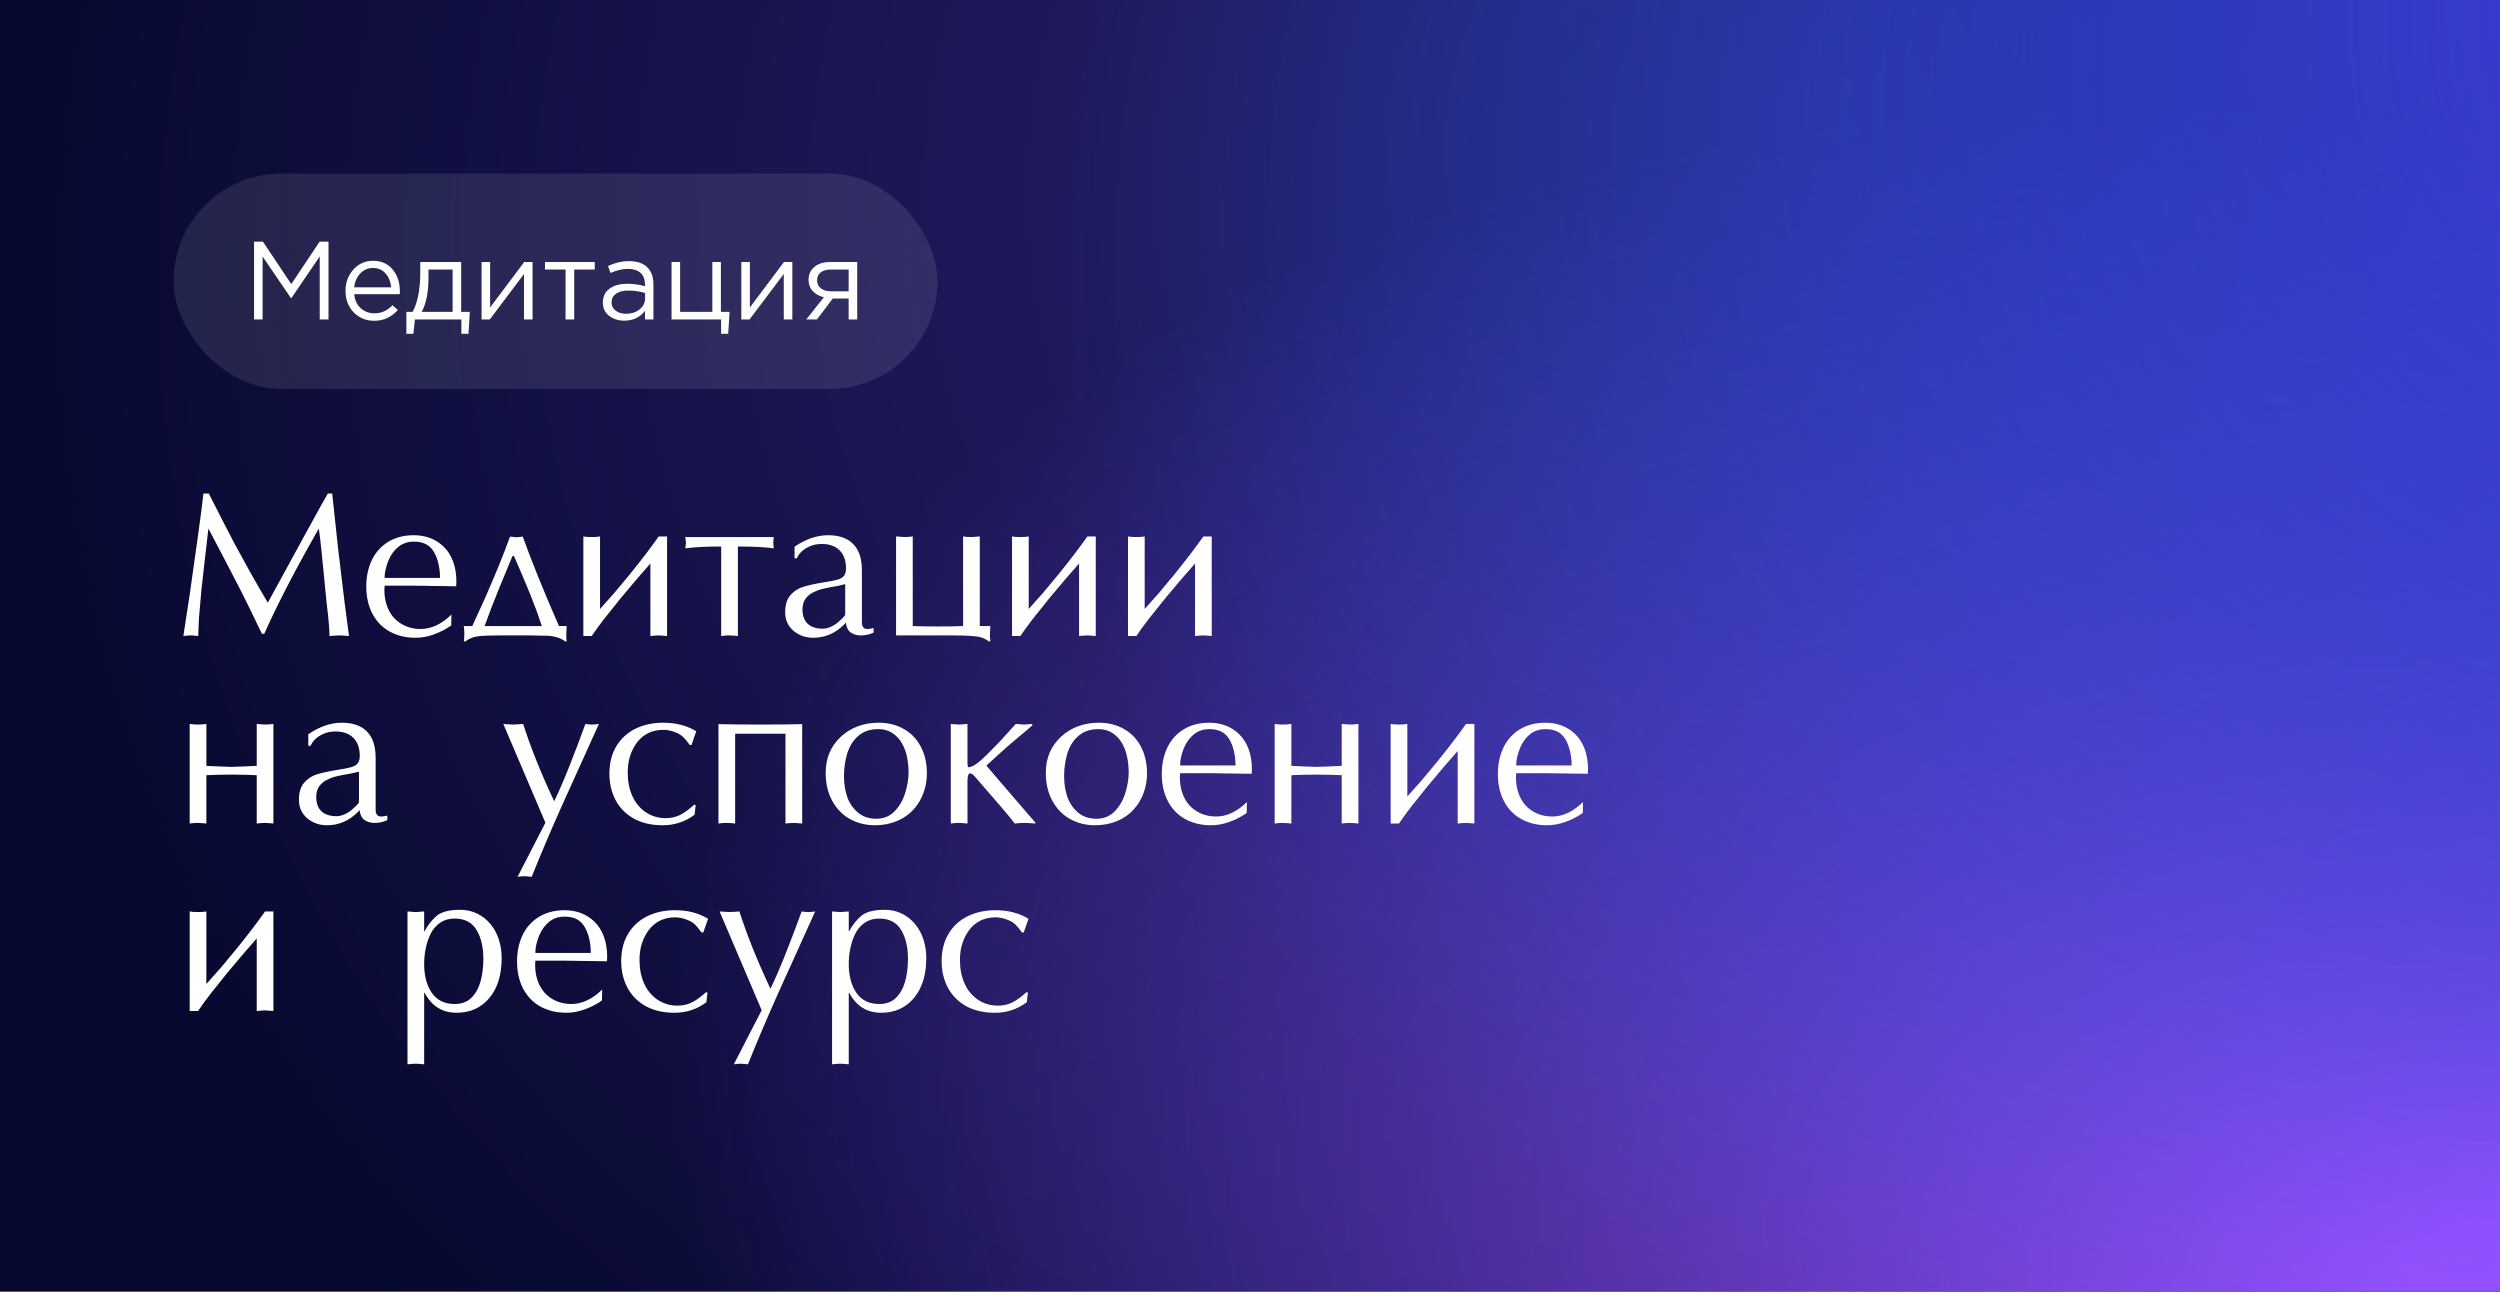
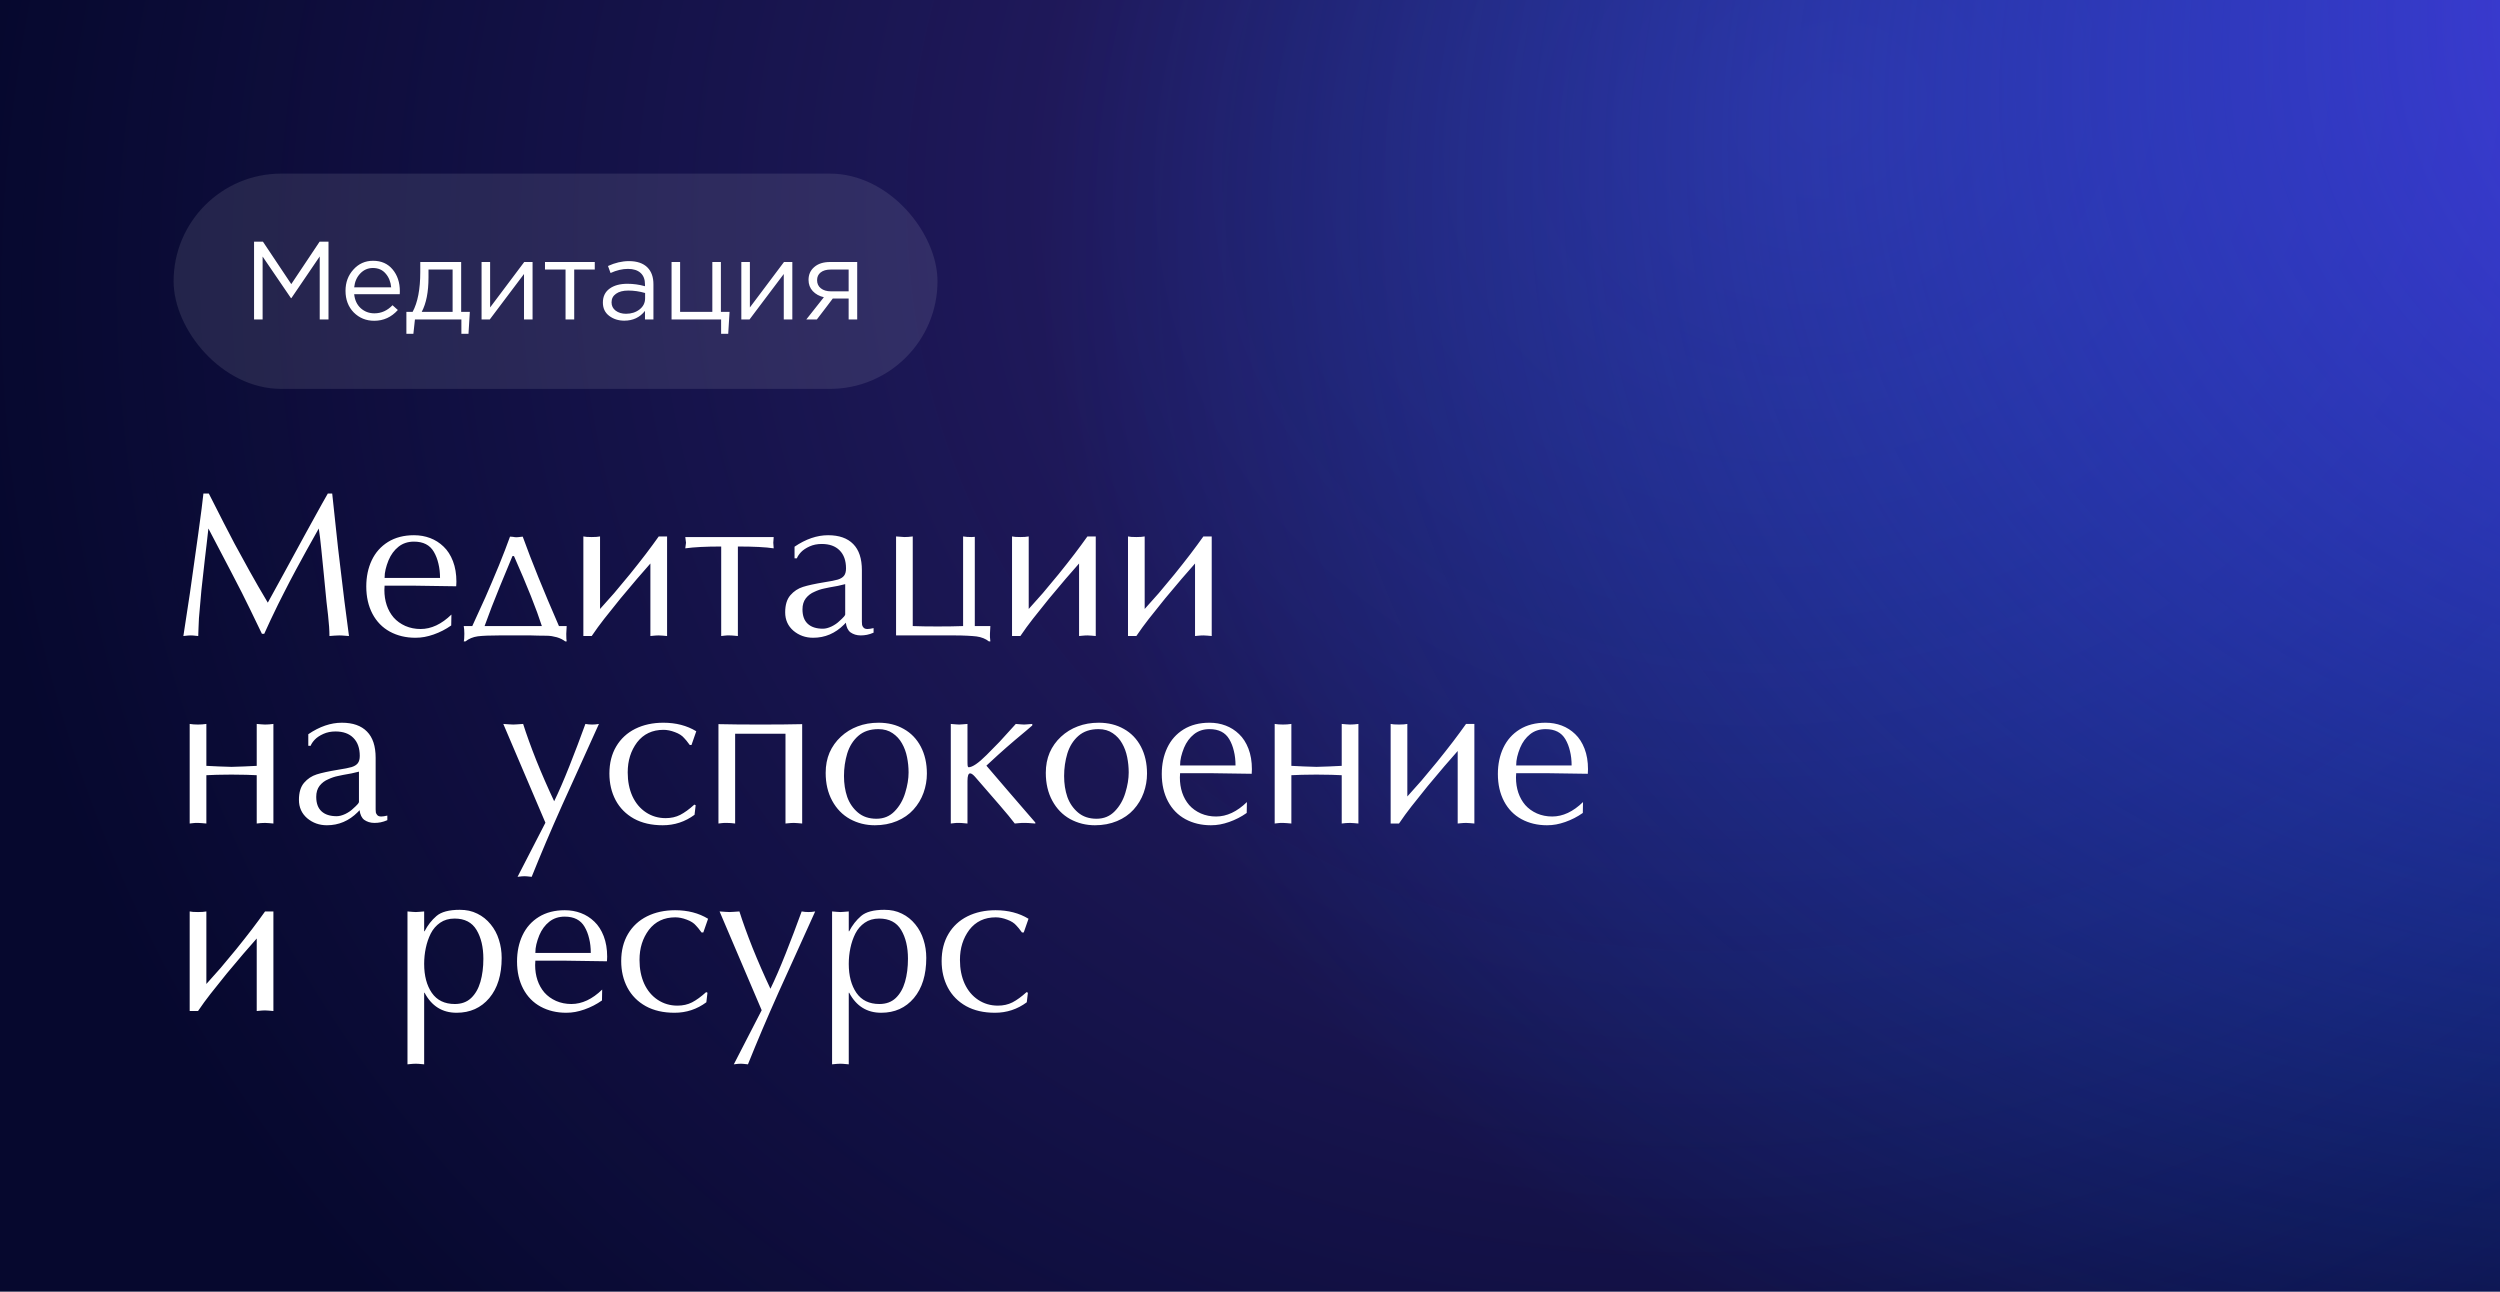
<svg xmlns="http://www.w3.org/2000/svg" width="720" height="372" viewBox="0 0 720 372" fill="none">
  <rect width="720" height="372" fill="#06082E" />
  <rect width="720" height="372" fill="url(#paint0_radial_7069_828)" />
-   <rect width="720" height="372" fill="url(#paint1_radial_7069_828)" />
  <rect width="720" height="372" fill="url(#paint2_radial_7069_828)" />
  <rect x="50" y="50" width="220" height="62" rx="31" fill="white" fill-opacity="0.1" />
  <path d="M73.168 92V69.6H75.728L83.888 81.824L92.048 69.6H94.608V92H92.08V73.856L83.92 85.856H83.792L75.632 73.888V92H73.168ZM107.765 92.384C105.44 92.384 103.477 91.584 101.877 89.984C100.299 88.363 99.509 86.283 99.509 83.744C99.509 81.333 100.267 79.296 101.781 77.632C103.296 75.947 105.184 75.104 107.445 75.104C109.813 75.104 111.691 75.936 113.077 77.6C114.464 79.264 115.157 81.355 115.157 83.872C115.157 84.192 115.147 84.48 115.125 84.736H102.005C102.176 86.421 102.805 87.765 103.893 88.768C105.003 89.749 106.315 90.24 107.829 90.24C109.813 90.24 111.552 89.461 113.045 87.904L114.581 89.28C112.725 91.349 110.453 92.384 107.765 92.384ZM102.005 82.752H112.661C112.512 81.152 111.979 79.829 111.061 78.784C110.165 77.717 108.939 77.184 107.381 77.184C105.973 77.184 104.768 77.707 103.765 78.752C102.763 79.797 102.176 81.131 102.005 82.752ZM117.039 96.128V89.824H118.831C120.303 87.115 121.039 83.285 121.039 78.336V75.456H132.815V89.824H135.311L134.927 96.128H132.879V92H119.503L119.055 96.128H117.039ZM121.455 89.824H130.351V77.632H123.407V79.936C123.407 84.096 122.756 87.392 121.455 89.824ZM138.69 92V75.456H141.154V88.544L150.978 75.456H153.378V92H150.914V78.912L141.058 92H138.69ZM162.877 92V77.632H156.957V75.456H171.293V77.632H165.373V92H162.877ZM179.805 92.352C178.12 92.352 176.669 91.893 175.453 90.976C174.237 90.059 173.629 88.779 173.629 87.136C173.629 85.408 174.269 84.075 175.549 83.136C176.829 82.197 178.546 81.728 180.701 81.728C182.408 81.728 184.093 81.963 185.757 82.432V81.92C185.757 80.469 185.33 79.36 184.477 78.592C183.624 77.824 182.418 77.44 180.861 77.44C179.24 77.44 177.565 77.835 175.837 78.624L175.101 76.608C177.149 75.669 179.154 75.2 181.117 75.2C183.464 75.2 185.245 75.808 186.461 77.024C187.613 78.176 188.189 79.797 188.189 81.888V92H185.757V89.536C184.285 91.413 182.301 92.352 179.805 92.352ZM180.285 90.368C181.821 90.368 183.122 89.952 184.189 89.12C185.256 88.288 185.789 87.221 185.789 85.92V84.384C184.168 83.915 182.557 83.68 180.957 83.68C179.442 83.68 178.258 83.989 177.405 84.608C176.552 85.205 176.125 86.027 176.125 87.072C176.125 88.075 176.52 88.875 177.309 89.472C178.12 90.069 179.112 90.368 180.285 90.368ZM207.68 96.128V92H193.408V75.456H195.872V89.824H205.152V75.456H207.616V89.824H210.112L209.728 96.128H207.68ZM213.502 92V75.456H215.966V88.544L225.79 75.456H228.19V92H225.726V78.912L215.87 92H213.502ZM232.218 92L237.274 85.6C235.972 85.301 234.906 84.715 234.074 83.84C233.263 82.965 232.858 81.888 232.858 80.608C232.858 79.072 233.412 77.835 234.522 76.896C235.631 75.936 237.156 75.456 239.098 75.456H246.874V92H244.41V85.984H239.834C239.642 86.24 238.98 87.115 237.85 88.608C236.719 90.101 235.855 91.232 235.258 92H232.218ZM239.29 83.904H244.41V77.632H239.226C238.01 77.632 237.05 77.909 236.346 78.464C235.663 78.997 235.322 79.744 235.322 80.704C235.322 81.685 235.684 82.464 236.41 83.04C237.156 83.616 238.116 83.904 239.29 83.904Z" fill="white" />
-   <path d="M94.414 142.131H95.674L96.758 152.268C97.148 156.076 97.568 159.777 98.018 163.371L99.189 173.098L100.508 183.176L99.336 183.088C98.984 183.088 98.731 183.068 98.574 183.029L97.695 183L96.377 183.059L94.883 183.176C94.883 181.574 94.746 179.553 94.473 177.111C94.316 175.861 94.17 174.602 94.033 173.332L93.242 165.217L92.539 158.215C92.266 155.461 92.022 153.459 91.807 152.209C90.361 154.787 89.17 156.916 88.232 158.596C87.061 160.705 86.055 162.551 85.215 164.133C84.453 165.559 83.867 166.662 83.457 167.443C83.32 167.717 82.754 168.82 81.758 170.754C81.328 171.574 80.772 172.678 80.088 174.064C78.564 177.17 77.236 179.992 76.103 182.531H75.43L72.148 175.734C71.445 174.289 70.606 172.59 69.629 170.637C68.731 168.859 67.686 166.838 66.494 164.572L60.02 152.209C59.844 153.771 59.678 155.236 59.522 156.604C59.385 157.971 59.209 159.465 58.994 161.086L57.998 170.021L57.295 178.049C57.295 178.674 57.256 179.562 57.178 180.715C57.119 181.867 57.09 182.688 57.09 183.176L56.211 183.088C55.957 183.088 55.772 183.068 55.654 183.029L54.98 183L54.219 183.029L53.633 183.088L52.812 183.176L54.688 170.871L57.09 153.791C57.891 147.99 58.389 144.104 58.584 142.131H60.137L64.502 150.715L67.549 156.574L71.885 164.484C72.92 166.34 73.75 167.805 74.375 168.879C75.156 170.246 76.074 171.809 77.129 173.566L81.758 165.129L87.969 153.732C88.906 152.033 89.795 150.422 90.635 148.898C91.338 147.609 92.051 146.32 92.773 145.031C93.418 143.859 93.965 142.893 94.414 142.131ZM130.01 176.994L129.951 180.129C128.408 181.223 126.719 182.092 124.883 182.736C123.984 183.049 123.115 183.283 122.275 183.439C121.436 183.596 120.557 183.674 119.639 183.674C116.904 183.674 114.453 183.088 112.285 181.916C110.137 180.744 108.467 179.035 107.275 176.789C106.084 174.523 105.488 171.896 105.488 168.908C105.488 166.096 106.016 163.576 107.07 161.35C108.125 159.123 109.688 157.365 111.758 156.076C113.848 154.787 116.338 154.143 119.229 154.143C120.889 154.143 122.441 154.416 123.887 154.963C125.332 155.51 126.621 156.33 127.754 157.424C128.887 158.498 129.785 159.895 130.449 161.613C131.113 163.332 131.445 165.305 131.445 167.531L131.416 168.234L131.387 168.85C130.039 168.85 128.018 168.82 125.322 168.762C122.627 168.703 120.596 168.674 119.229 168.674H110.762L110.703 169.934C110.703 171.496 110.928 172.951 111.377 174.299C111.826 175.627 112.49 176.809 113.369 177.844C114.268 178.859 115.391 179.67 116.738 180.275C118.086 180.861 119.551 181.154 121.133 181.154C124.199 181.154 127.158 179.768 130.01 176.994ZM110.762 166.447H126.729C126.729 164.943 126.572 163.566 126.26 162.316C125.967 161.047 125.527 159.914 124.941 158.918C123.809 156.965 121.904 155.988 119.229 155.988C117.49 155.988 116.006 156.477 114.775 157.453C113.545 158.43 112.588 159.729 111.904 161.35C111.533 162.268 111.25 163.137 111.055 163.957C110.859 164.758 110.762 165.588 110.762 166.447ZM133.555 180.305H136.016L139.795 172.014C140.986 169.299 142.285 166.242 143.691 162.844C144.316 161.301 144.893 159.846 145.42 158.479C145.947 157.111 146.436 155.803 146.885 154.553L147.354 154.582L147.734 154.611L148.232 154.699L148.672 154.729L149.258 154.699L149.99 154.611L150.547 154.553C153.105 161.643 156.582 170.227 160.977 180.305H163.203L163.086 182.531C163.086 183.684 163.125 184.416 163.203 184.729H162.793C162.109 184.201 161.299 183.801 160.361 183.527C159.932 183.41 159.443 183.303 158.896 183.205C158.35 183.127 157.842 183.088 157.373 183.088C156.514 183.088 155.713 183.078 154.971 183.059C154.248 183.039 153.555 183.02 152.891 183H143.867C141.055 183 138.955 183.088 137.568 183.264C136.201 183.459 135.029 183.947 134.053 184.729H133.555C133.672 184.377 133.73 183.645 133.73 182.531C133.73 181.672 133.672 180.93 133.555 180.305ZM139.561 180.305H156.055C154.512 175.48 151.836 168.762 148.027 160.148H147.588L143.926 168.996C143.125 170.949 142.354 172.883 141.611 174.797C140.967 176.496 140.283 178.332 139.561 180.305ZM172.812 175.383L176.885 170.812L181.396 165.393C183.037 163.361 184.561 161.428 185.967 159.592C186.572 158.811 187.236 157.922 187.959 156.926C188.33 156.418 188.916 155.607 189.717 154.494H192.119V183.176L190.801 183.059L189.717 183L188.896 183.029L188.223 183.088L187.314 183.176V162.287L183.477 166.682L178.672 172.395L174.014 178.225C173.389 179.045 172.783 179.846 172.197 180.627C171.631 181.408 171.035 182.258 170.41 183.176H168.008V154.494C168.477 154.611 169.277 154.67 170.41 154.67C171.426 154.67 172.227 154.611 172.812 154.494V175.383ZM212.51 157.395V183.176L211.543 183.088C211.23 183.088 211.006 183.068 210.869 183.029L210.107 183H209.375L208.73 183.059L207.705 183.176V157.395C203.311 157.395 199.863 157.57 197.363 157.922L197.568 156.311L197.363 154.67H222.822L222.705 156.311L222.822 157.922C220.537 157.57 217.1 157.395 212.51 157.395ZM248.223 164.221V178.137C248.223 178.469 248.223 178.791 248.223 179.104C248.223 179.396 248.242 179.689 248.281 179.982C248.34 180.256 248.486 180.52 248.721 180.773C248.955 181.027 249.326 181.154 249.834 181.154C250.244 181.154 250.83 181.066 251.592 180.891V182.209C250.908 182.502 250.273 182.707 249.688 182.824C249.102 182.941 248.496 183 247.871 183C247.305 183 246.768 182.922 246.26 182.766C245.771 182.609 245.332 182.395 244.941 182.121C244.219 181.574 243.77 180.646 243.594 179.338L243.066 179.895C240.547 182.414 237.588 183.674 234.189 183.674C232.002 183.674 230.107 183 228.506 181.652C226.924 180.285 226.133 178.518 226.133 176.35C226.133 174.221 226.631 172.58 227.627 171.428C228.623 170.275 229.834 169.475 231.26 169.025C232.686 168.576 234.697 168.137 237.295 167.707C239.189 167.414 240.527 167.15 241.309 166.916C242.109 166.662 242.695 166.301 243.066 165.832C243.457 165.344 243.652 164.631 243.652 163.693C243.652 161.467 243.037 159.738 241.807 158.508C240.596 157.277 238.877 156.662 236.65 156.662C235.361 156.662 234.199 156.896 233.164 157.365C232.129 157.834 231.309 158.381 230.703 159.006C230.117 159.631 229.717 160.227 229.502 160.793H228.828V157.453C232.07 155.246 235.293 154.143 238.496 154.143C241.66 154.143 244.072 154.992 245.732 156.691C247.393 158.371 248.223 160.881 248.223 164.221ZM243.418 176.994V168.234L241.309 168.732C240.391 168.889 239.58 169.035 238.877 169.172C238.174 169.309 237.666 169.416 237.354 169.494C236.455 169.67 235.527 169.982 234.57 170.432C233.574 170.842 232.744 171.467 232.08 172.307C231.436 173.146 231.113 174.211 231.113 175.5C231.113 177.336 231.621 178.723 232.637 179.66C233.652 180.598 235.107 181.066 237.002 181.066C237.744 181.066 238.574 180.852 239.492 180.422C240.41 179.973 241.182 179.436 241.807 178.811L242.48 178.195L243.096 177.551C243.271 177.336 243.379 177.15 243.418 176.994ZM274.912 183H258.066V154.494L260.469 154.67C261.191 154.67 261.992 154.611 262.871 154.494V180.305L266.094 180.393L269.99 180.422L274.033 180.393L277.373 180.305V154.494C278.018 154.611 278.818 154.67 279.775 154.67L280.742 154.611L282.178 154.494V180.305H285.225L285.107 182.531C285.107 182.902 285.107 183.215 285.107 183.469C285.107 183.723 285.146 184.143 285.225 184.729H284.814C283.857 183.967 282.666 183.488 281.24 183.293C280.596 183.215 279.707 183.146 278.574 183.088C277.441 183.029 276.221 183 274.912 183ZM296.27 175.383L300.342 170.812L304.854 165.393C306.494 163.361 308.018 161.428 309.424 159.592C310.029 158.811 310.693 157.922 311.416 156.926C311.787 156.418 312.373 155.607 313.174 154.494H315.576V183.176L314.258 183.059L313.174 183L312.354 183.029L311.68 183.088L310.771 183.176V162.287L306.934 166.682L302.129 172.395L297.471 178.225C296.846 179.045 296.24 179.846 295.654 180.627C295.088 181.408 294.492 182.258 293.867 183.176H291.465V154.494C291.934 154.611 292.734 154.67 293.867 154.67C294.883 154.67 295.684 154.611 296.27 154.494V175.383ZM329.668 175.383L333.74 170.812L338.252 165.393C339.893 163.361 341.416 161.428 342.822 159.592C343.428 158.811 344.092 157.922 344.814 156.926C345.186 156.418 345.771 155.607 346.572 154.494H348.975V183.176L347.656 183.059L346.572 183L345.752 183.029L345.078 183.088L344.17 183.176V162.287L340.332 166.682L335.527 172.395L330.869 178.225C330.244 179.045 329.639 179.846 329.053 180.627C328.486 181.408 327.891 182.258 327.266 183.176H324.863V154.494C325.332 154.611 326.133 154.67 327.266 154.67C328.281 154.67 329.082 154.611 329.668 154.494V175.383ZM66.67 220.857L70.244 220.74L73.936 220.564V208.494L75.283 208.611L76.338 208.67C77.061 208.67 77.861 208.611 78.74 208.494V237.176L77.422 237.059L76.338 237C75.557 237 74.756 237.059 73.936 237.176V223.26L70.977 223.143L66.67 223.084C66.084 223.084 65.312 223.094 64.356 223.113C63.398 223.133 62.734 223.143 62.363 223.143L59.434 223.26V237.176L58.086 237.059L57.031 237H56.299L55.654 237.059L54.629 237.176V208.494C55.332 208.611 56.133 208.67 57.031 208.67C57.812 208.67 58.613 208.611 59.434 208.494V220.564L63.096 220.74L66.67 220.857ZM108.184 218.221V232.137C108.184 232.469 108.184 232.791 108.184 233.104C108.184 233.396 108.203 233.689 108.242 233.982C108.301 234.256 108.447 234.52 108.682 234.773C108.916 235.027 109.287 235.154 109.795 235.154C110.205 235.154 110.791 235.066 111.553 234.891V236.209C110.869 236.502 110.234 236.707 109.648 236.824C109.062 236.941 108.457 237 107.832 237C107.266 237 106.729 236.922 106.221 236.766C105.732 236.609 105.293 236.395 104.902 236.121C104.18 235.574 103.73 234.646 103.555 233.338L103.027 233.895C100.508 236.414 97.549 237.674 94.15 237.674C91.963 237.674 90.068 237 88.467 235.652C86.885 234.285 86.094 232.518 86.094 230.35C86.094 228.221 86.592 226.58 87.588 225.428C88.584 224.275 89.795 223.475 91.221 223.025C92.647 222.576 94.658 222.137 97.256 221.707C99.15 221.414 100.488 221.15 101.27 220.916C102.07 220.662 102.656 220.301 103.027 219.832C103.418 219.344 103.613 218.631 103.613 217.693C103.613 215.467 102.998 213.738 101.768 212.508C100.557 211.277 98.838 210.662 96.611 210.662C95.322 210.662 94.16 210.896 93.125 211.365C92.09 211.834 91.269 212.381 90.664 213.006C90.078 213.631 89.678 214.227 89.463 214.793H88.789V211.453C92.031 209.246 95.254 208.143 98.457 208.143C101.621 208.143 104.033 208.992 105.693 210.691C107.354 212.371 108.184 214.881 108.184 218.221ZM103.379 230.994V222.234L101.27 222.732C100.352 222.889 99.541 223.035 98.838 223.172C98.135 223.309 97.627 223.416 97.314 223.494C96.416 223.67 95.488 223.982 94.531 224.432C93.535 224.842 92.705 225.467 92.041 226.307C91.397 227.146 91.074 228.211 91.074 229.5C91.074 231.336 91.582 232.723 92.598 233.66C93.613 234.598 95.068 235.066 96.963 235.066C97.705 235.066 98.535 234.852 99.453 234.422C100.371 233.973 101.143 233.436 101.768 232.811L102.441 232.195L103.057 231.551C103.232 231.336 103.34 231.15 103.379 230.994ZM157.08 236.941L144.951 208.494L146.621 208.611L147.852 208.67L148.965 208.611L150.664 208.494C151.621 211.521 152.881 215.008 154.443 218.953C156.025 222.879 157.744 226.814 159.6 230.76C160.908 228.084 162.373 224.705 163.994 220.623C164.756 218.729 165.547 216.688 166.367 214.5C167.09 212.586 167.832 210.584 168.594 208.494C169.238 208.611 169.902 208.67 170.586 208.67C171.172 208.67 171.807 208.611 172.49 208.494L167.363 219.832L161.973 231.727C161.016 233.855 160.195 235.711 159.512 237.293C158.652 239.266 157.891 241.033 157.227 242.596C156.66 243.904 155.957 245.584 155.117 247.635C154.609 248.865 153.945 250.496 153.125 252.527L152.275 252.439C152.021 252.439 151.836 252.42 151.719 252.381L151.074 252.352L150.371 252.381L149.785 252.439L149.053 252.527L157.08 236.941ZM200.527 210.604L199.15 214.559H198.652C197.91 213.543 197.373 212.879 197.041 212.566C196.455 211.863 195.576 211.297 194.404 210.867C193.232 210.418 192.129 210.193 191.094 210.193C187.871 210.193 185.332 211.395 183.477 213.797C182.578 215.008 181.904 216.326 181.455 217.752C181.006 219.178 180.781 220.75 180.781 222.469C180.781 225.027 181.23 227.303 182.129 229.295C183.047 231.287 184.346 232.84 186.025 233.953C187.705 235.066 189.6 235.623 191.709 235.623C193.271 235.623 194.668 235.311 195.898 234.686C197.148 234.041 198.506 233.055 199.971 231.727L200.352 231.902L200.029 234.656C197.314 236.668 194.258 237.674 190.859 237.674C187.637 237.674 184.873 237.039 182.568 235.77C180.264 234.48 178.506 232.703 177.295 230.438C176.104 228.172 175.508 225.623 175.508 222.791C175.508 219.783 176.162 217.176 177.471 214.969C178.779 212.762 180.605 211.072 182.949 209.9C185.312 208.729 188.008 208.143 191.035 208.143C194.668 208.143 197.832 208.963 200.527 210.604ZM219.014 208.67L225.547 208.641L231.025 208.553V237.176L229.707 237.059L228.623 237L227.803 237.029L227.129 237.088L226.221 237.176V211.307H211.719V237.176C210.898 237.059 210.098 237 209.316 237H208.584L207.881 237.059L206.914 237.176V208.553L212.422 208.641L219.014 208.67ZM237.793 222.586C237.793 220.438 238.164 218.494 238.906 216.756C239.668 215.018 240.752 213.494 242.158 212.186C243.564 210.877 245.176 209.881 246.992 209.197C248.828 208.494 250.84 208.143 253.027 208.143C255.762 208.143 258.174 208.738 260.264 209.93C262.373 211.102 264.014 212.801 265.186 215.027C266.357 217.254 266.943 219.842 266.943 222.791C266.943 224.686 266.621 226.531 265.977 228.328C265.332 230.125 264.365 231.736 263.076 233.162C261.807 234.568 260.215 235.672 258.301 236.473C256.387 237.273 254.268 237.674 251.943 237.674C249.365 237.674 246.982 237.078 244.795 235.887C242.627 234.676 240.918 232.918 239.668 230.613C238.418 228.309 237.793 225.633 237.793 222.586ZM252.969 209.988C250.586 209.988 248.652 210.643 247.168 211.951C245.703 213.24 244.648 214.92 244.004 216.99C243.379 219.061 243.066 221.229 243.066 223.494C243.066 225.701 243.379 227.713 244.004 229.529C244.648 231.326 245.674 232.82 247.08 234.012C248.486 235.203 250.264 235.799 252.412 235.799C254.521 235.799 256.27 235.076 257.656 233.631C259.062 232.186 260.078 230.418 260.703 228.328C261.348 226.238 261.67 224.285 261.67 222.469C261.67 220.984 261.523 219.52 261.23 218.074C260.938 216.609 260.449 215.281 259.766 214.09C259.102 212.898 258.203 211.922 257.07 211.16C255.938 210.379 254.57 209.988 252.969 209.988ZM278.633 208.494V219.012C278.633 219.871 278.652 220.398 278.691 220.594C278.73 220.77 278.809 220.896 278.926 220.975C280.039 220.975 281.777 219.793 284.141 217.43L287.861 213.65L292.549 208.494L293.926 208.611L294.951 208.67L295.859 208.611L297.295 208.494V208.934L295.625 210.369L292.373 213.094C290.693 214.52 289.043 215.965 287.422 217.43L284.082 220.506L286.689 223.553L290.557 228.064L294.6 232.752L298.174 236.883V237.176L296.943 237.088C296.592 237.088 296.338 237.068 296.182 237.029L295.244 237H294.336L293.516 237.059L292.256 237.176C291.318 235.926 289.844 234.139 287.832 231.814L280.771 223.67C280.205 223.045 279.746 222.732 279.395 222.732C278.887 222.732 278.633 223.465 278.633 224.93V237.176L277.637 237.088C277.344 237.088 277.129 237.068 276.992 237.029L276.23 237H275.498L274.854 237.059L273.828 237.176V208.494L275.205 208.611L276.23 208.67L277.197 208.611L278.633 208.494ZM301.191 222.586C301.191 220.438 301.562 218.494 302.305 216.756C303.066 215.018 304.15 213.494 305.557 212.186C306.963 210.877 308.574 209.881 310.391 209.197C312.227 208.494 314.238 208.143 316.426 208.143C319.16 208.143 321.572 208.738 323.662 209.93C325.771 211.102 327.412 212.801 328.584 215.027C329.756 217.254 330.342 219.842 330.342 222.791C330.342 224.686 330.02 226.531 329.375 228.328C328.73 230.125 327.764 231.736 326.475 233.162C325.205 234.568 323.613 235.672 321.699 236.473C319.785 237.273 317.666 237.674 315.342 237.674C312.764 237.674 310.381 237.078 308.193 235.887C306.025 234.676 304.316 232.918 303.066 230.613C301.816 228.309 301.191 225.633 301.191 222.586ZM316.367 209.988C313.984 209.988 312.051 210.643 310.566 211.951C309.102 213.24 308.047 214.92 307.402 216.99C306.777 219.061 306.465 221.229 306.465 223.494C306.465 225.701 306.777 227.713 307.402 229.529C308.047 231.326 309.072 232.82 310.479 234.012C311.885 235.203 313.662 235.799 315.811 235.799C317.92 235.799 319.668 235.076 321.055 233.631C322.461 232.186 323.477 230.418 324.102 228.328C324.746 226.238 325.068 224.285 325.068 222.469C325.068 220.984 324.922 219.52 324.629 218.074C324.336 216.609 323.848 215.281 323.164 214.09C322.5 212.898 321.602 211.922 320.469 211.16C319.336 210.379 317.969 209.988 316.367 209.988ZM359.111 230.994L359.053 234.129C357.51 235.223 355.82 236.092 353.984 236.736C353.086 237.049 352.217 237.283 351.377 237.439C350.537 237.596 349.658 237.674 348.74 237.674C346.006 237.674 343.555 237.088 341.387 235.916C339.238 234.744 337.568 233.035 336.377 230.789C335.186 228.523 334.59 225.896 334.59 222.908C334.59 220.096 335.117 217.576 336.172 215.35C337.227 213.123 338.789 211.365 340.859 210.076C342.949 208.787 345.439 208.143 348.33 208.143C349.99 208.143 351.543 208.416 352.988 208.963C354.434 209.51 355.723 210.33 356.855 211.424C357.988 212.498 358.887 213.895 359.551 215.613C360.215 217.332 360.547 219.305 360.547 221.531L360.518 222.234L360.488 222.85C359.141 222.85 357.119 222.82 354.424 222.762C351.729 222.703 349.697 222.674 348.33 222.674H339.863L339.805 223.934C339.805 225.496 340.029 226.951 340.479 228.299C340.928 229.627 341.592 230.809 342.471 231.844C343.369 232.859 344.492 233.67 345.84 234.275C347.188 234.861 348.652 235.154 350.234 235.154C353.301 235.154 356.26 233.768 359.111 230.994ZM339.863 220.447H355.83C355.83 218.943 355.674 217.566 355.361 216.316C355.068 215.047 354.629 213.914 354.043 212.918C352.91 210.965 351.006 209.988 348.33 209.988C346.592 209.988 345.107 210.477 343.877 211.453C342.646 212.43 341.689 213.729 341.006 215.35C340.635 216.268 340.352 217.137 340.156 217.957C339.961 218.758 339.863 219.588 339.863 220.447ZM379.15 220.857L382.725 220.74L386.416 220.564V208.494L387.764 208.611L388.818 208.67C389.541 208.67 390.342 208.611 391.221 208.494V237.176L389.902 237.059L388.818 237C388.037 237 387.236 237.059 386.416 237.176V223.26L383.457 223.143L379.15 223.084C378.564 223.084 377.793 223.094 376.836 223.113C375.879 223.133 375.215 223.143 374.844 223.143L371.914 223.26V237.176L370.566 237.059L369.512 237H368.779L368.135 237.059L367.109 237.176V208.494C367.812 208.611 368.613 208.67 369.512 208.67C370.293 208.67 371.094 208.611 371.914 208.494V220.564L375.576 220.74L379.15 220.857ZM405.312 229.383L409.385 224.812L413.896 219.393C415.537 217.361 417.061 215.428 418.467 213.592C419.072 212.811 419.736 211.922 420.459 210.926C420.83 210.418 421.416 209.607 422.217 208.494H424.619V237.176L423.301 237.059L422.217 237L421.396 237.029L420.723 237.088L419.814 237.176V216.287L415.977 220.682L411.172 226.395L406.514 232.225C405.889 233.045 405.283 233.846 404.697 234.627C404.131 235.408 403.535 236.258 402.91 237.176H400.508V208.494C400.977 208.611 401.777 208.67 402.91 208.67C403.926 208.67 404.727 208.611 405.312 208.494V229.383ZM455.908 230.994L455.85 234.129C454.307 235.223 452.617 236.092 450.781 236.736C449.883 237.049 449.014 237.283 448.174 237.439C447.334 237.596 446.455 237.674 445.537 237.674C442.803 237.674 440.352 237.088 438.184 235.916C436.035 234.744 434.365 233.035 433.174 230.789C431.982 228.523 431.387 225.896 431.387 222.908C431.387 220.096 431.914 217.576 432.969 215.35C434.023 213.123 435.586 211.365 437.656 210.076C439.746 208.787 442.236 208.143 445.127 208.143C446.787 208.143 448.34 208.416 449.785 208.963C451.23 209.51 452.52 210.33 453.652 211.424C454.785 212.498 455.684 213.895 456.348 215.613C457.012 217.332 457.344 219.305 457.344 221.531L457.314 222.234L457.285 222.85C455.938 222.85 453.916 222.82 451.221 222.762C448.525 222.703 446.494 222.674 445.127 222.674H436.66L436.602 223.934C436.602 225.496 436.826 226.951 437.275 228.299C437.725 229.627 438.389 230.809 439.268 231.844C440.166 232.859 441.289 233.67 442.637 234.275C443.984 234.861 445.449 235.154 447.031 235.154C450.098 235.154 453.057 233.768 455.908 230.994ZM436.66 220.447H452.627C452.627 218.943 452.471 217.566 452.158 216.316C451.865 215.047 451.426 213.914 450.84 212.918C449.707 210.965 447.803 209.988 445.127 209.988C443.389 209.988 441.904 210.477 440.674 211.453C439.443 212.43 438.486 213.729 437.803 215.35C437.432 216.268 437.148 217.137 436.953 217.957C436.758 218.758 436.66 219.588 436.66 220.447ZM59.434 283.383L63.506 278.812L68.018 273.393C69.658 271.361 71.182 269.428 72.588 267.592C73.193 266.811 73.857 265.922 74.58 264.926C74.951 264.418 75.537 263.607 76.338 262.494H78.74V291.176L77.422 291.059L76.338 291L75.518 291.029L74.844 291.088L73.936 291.176V270.287L70.098 274.682L65.293 280.395L60.635 286.225C60.01 287.045 59.404 287.846 58.818 288.627C58.252 289.408 57.656 290.258 57.031 291.176H54.629V262.494C55.098 262.611 55.898 262.67 57.031 262.67C58.047 262.67 58.848 262.611 59.434 262.494V283.383ZM122.158 285.902V306.527L121.162 306.439C120.869 306.439 120.654 306.42 120.518 306.381L119.756 306.352L118.936 306.381L118.262 306.439L117.354 306.527V262.494L118.73 262.611L119.756 262.67L120.723 262.611L122.158 262.494V268.207H122.275C123.174 266.469 124.316 265.004 125.703 263.812C127.09 262.621 129.326 262.025 132.412 262.025C133.369 262.025 134.258 262.113 135.078 262.289C135.898 262.465 136.699 262.748 137.48 263.139C138.965 263.861 140.244 264.887 141.318 266.215C142.393 267.523 143.184 269.008 143.691 270.668C144.219 272.309 144.482 274.047 144.482 275.883C144.482 280.766 143.291 284.623 140.908 287.455C138.525 290.268 135.391 291.674 131.504 291.674C127.383 291.674 124.307 289.75 122.275 285.902H122.158ZM122.158 277.611C122.158 281.01 122.891 283.783 124.355 285.932C125.84 288.08 128.047 289.154 130.977 289.154C132.91 289.154 134.482 288.578 135.693 287.426C136.904 286.273 137.793 284.721 138.359 282.768C138.926 280.795 139.209 278.578 139.209 276.117C139.209 272.777 138.555 270.014 137.246 267.826C135.938 265.639 133.828 264.545 130.918 264.545C129.297 264.545 127.91 264.945 126.758 265.746C125.625 266.527 124.727 267.562 124.062 268.852C123.418 270.141 122.939 271.537 122.627 273.041C122.314 274.525 122.158 276.049 122.158 277.611ZM173.428 284.994L173.369 288.129C171.826 289.223 170.137 290.092 168.301 290.736C167.402 291.049 166.533 291.283 165.693 291.439C164.854 291.596 163.975 291.674 163.057 291.674C160.322 291.674 157.871 291.088 155.703 289.916C153.555 288.744 151.885 287.035 150.693 284.789C149.502 282.523 148.906 279.896 148.906 276.908C148.906 274.096 149.434 271.576 150.488 269.35C151.543 267.123 153.105 265.365 155.176 264.076C157.266 262.787 159.756 262.143 162.646 262.143C164.307 262.143 165.859 262.416 167.305 262.963C168.75 263.51 170.039 264.33 171.172 265.424C172.305 266.498 173.203 267.895 173.867 269.613C174.531 271.332 174.863 273.305 174.863 275.531L174.834 276.234L174.805 276.85C173.457 276.85 171.436 276.82 168.74 276.762C166.045 276.703 164.014 276.674 162.646 276.674H154.18L154.121 277.934C154.121 279.496 154.346 280.951 154.795 282.299C155.244 283.627 155.908 284.809 156.787 285.844C157.686 286.859 158.809 287.67 160.156 288.275C161.504 288.861 162.969 289.154 164.551 289.154C167.617 289.154 170.576 287.768 173.428 284.994ZM154.18 274.447H170.146C170.146 272.943 169.99 271.566 169.678 270.316C169.385 269.047 168.945 267.914 168.359 266.918C167.227 264.965 165.322 263.988 162.646 263.988C160.908 263.988 159.424 264.477 158.193 265.453C156.963 266.43 156.006 267.729 155.322 269.35C154.951 270.268 154.668 271.137 154.473 271.957C154.277 272.758 154.18 273.588 154.18 274.447ZM203.926 264.604L202.549 268.559H202.051C201.309 267.543 200.771 266.879 200.439 266.566C199.854 265.863 198.975 265.297 197.803 264.867C196.631 264.418 195.527 264.193 194.492 264.193C191.27 264.193 188.73 265.395 186.875 267.797C185.977 269.008 185.303 270.326 184.854 271.752C184.404 273.178 184.18 274.75 184.18 276.469C184.18 279.027 184.629 281.303 185.527 283.295C186.445 285.287 187.744 286.84 189.424 287.953C191.104 289.066 192.998 289.623 195.107 289.623C196.67 289.623 198.066 289.311 199.297 288.686C200.547 288.041 201.904 287.055 203.369 285.727L203.75 285.902L203.428 288.656C200.713 290.668 197.656 291.674 194.258 291.674C191.035 291.674 188.271 291.039 185.967 289.77C183.662 288.48 181.904 286.703 180.693 284.438C179.502 282.172 178.906 279.623 178.906 276.791C178.906 273.783 179.561 271.176 180.869 268.969C182.178 266.762 184.004 265.072 186.348 263.9C188.711 262.729 191.406 262.143 194.434 262.143C198.066 262.143 201.23 262.963 203.926 264.604ZM219.365 290.941L207.236 262.494L208.906 262.611L210.137 262.67L211.25 262.611L212.949 262.494C213.906 265.521 215.166 269.008 216.729 272.953C218.311 276.879 220.029 280.814 221.885 284.76C223.193 282.084 224.658 278.705 226.279 274.623C227.041 272.729 227.832 270.688 228.652 268.5C229.375 266.586 230.117 264.584 230.879 262.494C231.523 262.611 232.188 262.67 232.871 262.67C233.457 262.67 234.092 262.611 234.775 262.494L229.648 273.832L224.258 285.727C223.301 287.855 222.48 289.711 221.797 291.293C220.938 293.266 220.176 295.033 219.512 296.596C218.945 297.904 218.242 299.584 217.402 301.635C216.895 302.865 216.23 304.496 215.41 306.527L214.561 306.439C214.307 306.439 214.121 306.42 214.004 306.381L213.359 306.352L212.656 306.381L212.07 306.439L211.338 306.527L219.365 290.941ZM244.443 285.902V306.527L243.447 306.439C243.154 306.439 242.939 306.42 242.803 306.381L242.041 306.352L241.221 306.381L240.547 306.439L239.639 306.527V262.494L241.016 262.611L242.041 262.67L243.008 262.611L244.443 262.494V268.207H244.561C245.459 266.469 246.602 265.004 247.988 263.812C249.375 262.621 251.611 262.025 254.697 262.025C255.654 262.025 256.543 262.113 257.363 262.289C258.184 262.465 258.984 262.748 259.766 263.139C261.25 263.861 262.529 264.887 263.604 266.215C264.678 267.523 265.469 269.008 265.977 270.668C266.504 272.309 266.768 274.047 266.768 275.883C266.768 280.766 265.576 284.623 263.193 287.455C260.811 290.268 257.676 291.674 253.789 291.674C249.668 291.674 246.592 289.75 244.561 285.902H244.443ZM244.443 277.611C244.443 281.01 245.176 283.783 246.641 285.932C248.125 288.08 250.332 289.154 253.262 289.154C255.195 289.154 256.768 288.578 257.979 287.426C259.189 286.273 260.078 284.721 260.645 282.768C261.211 280.795 261.494 278.578 261.494 276.117C261.494 272.777 260.84 270.014 259.531 267.826C258.223 265.639 256.113 264.545 253.203 264.545C251.582 264.545 250.195 264.945 249.043 265.746C247.91 266.527 247.012 267.562 246.348 268.852C245.703 270.141 245.225 271.537 244.912 273.041C244.6 274.525 244.443 276.049 244.443 277.611ZM296.211 264.604L294.834 268.559H294.336C293.594 267.543 293.057 266.879 292.725 266.566C292.139 265.863 291.26 265.297 290.088 264.867C288.916 264.418 287.812 264.193 286.777 264.193C283.555 264.193 281.016 265.395 279.16 267.797C278.262 269.008 277.588 270.326 277.139 271.752C276.689 273.178 276.465 274.75 276.465 276.469C276.465 279.027 276.914 281.303 277.812 283.295C278.73 285.287 280.029 286.84 281.709 287.953C283.389 289.066 285.283 289.623 287.393 289.623C288.955 289.623 290.352 289.311 291.582 288.686C292.832 288.041 294.189 287.055 295.654 285.727L296.035 285.902L295.713 288.656C292.998 290.668 289.941 291.674 286.543 291.674C283.32 291.674 280.557 291.039 278.252 289.77C275.947 288.48 274.189 286.703 272.979 284.438C271.787 282.172 271.191 279.623 271.191 276.791C271.191 273.783 271.846 271.176 273.154 268.969C274.463 266.762 276.289 265.072 278.633 263.9C280.996 262.729 283.691 262.143 286.719 262.143C290.352 262.143 293.516 262.963 296.211 264.604Z" fill="white" />
+   <path d="M94.414 142.131H95.674L96.758 152.268C97.148 156.076 97.568 159.777 98.018 163.371L99.189 173.098L100.508 183.176L99.336 183.088C98.984 183.088 98.731 183.068 98.574 183.029L97.695 183L96.377 183.059L94.883 183.176C94.883 181.574 94.746 179.553 94.473 177.111C94.316 175.861 94.17 174.602 94.033 173.332L93.242 165.217L92.539 158.215C92.266 155.461 92.022 153.459 91.807 152.209C90.361 154.787 89.17 156.916 88.232 158.596C87.061 160.705 86.055 162.551 85.215 164.133C84.453 165.559 83.867 166.662 83.457 167.443C83.32 167.717 82.754 168.82 81.758 170.754C81.328 171.574 80.772 172.678 80.088 174.064C78.564 177.17 77.236 179.992 76.103 182.531H75.43L72.148 175.734C71.445 174.289 70.606 172.59 69.629 170.637C68.731 168.859 67.686 166.838 66.494 164.572L60.02 152.209C59.844 153.771 59.678 155.236 59.522 156.604C59.385 157.971 59.209 159.465 58.994 161.086L57.998 170.021L57.295 178.049C57.295 178.674 57.256 179.562 57.178 180.715C57.119 181.867 57.09 182.688 57.09 183.176L56.211 183.088C55.957 183.088 55.772 183.068 55.654 183.029L54.98 183L54.219 183.029L53.633 183.088L52.812 183.176L54.688 170.871L57.09 153.791C57.891 147.99 58.389 144.104 58.584 142.131H60.137L64.502 150.715L67.549 156.574L71.885 164.484C72.92 166.34 73.75 167.805 74.375 168.879C75.156 170.246 76.074 171.809 77.129 173.566L81.758 165.129L87.969 153.732C88.906 152.033 89.795 150.422 90.635 148.898C91.338 147.609 92.051 146.32 92.773 145.031C93.418 143.859 93.965 142.893 94.414 142.131ZM130.01 176.994L129.951 180.129C128.408 181.223 126.719 182.092 124.883 182.736C123.984 183.049 123.115 183.283 122.275 183.439C121.436 183.596 120.557 183.674 119.639 183.674C116.904 183.674 114.453 183.088 112.285 181.916C110.137 180.744 108.467 179.035 107.275 176.789C106.084 174.523 105.488 171.896 105.488 168.908C105.488 166.096 106.016 163.576 107.07 161.35C108.125 159.123 109.688 157.365 111.758 156.076C113.848 154.787 116.338 154.143 119.229 154.143C120.889 154.143 122.441 154.416 123.887 154.963C125.332 155.51 126.621 156.33 127.754 157.424C128.887 158.498 129.785 159.895 130.449 161.613C131.113 163.332 131.445 165.305 131.445 167.531L131.416 168.234L131.387 168.85C130.039 168.85 128.018 168.82 125.322 168.762C122.627 168.703 120.596 168.674 119.229 168.674H110.762L110.703 169.934C110.703 171.496 110.928 172.951 111.377 174.299C111.826 175.627 112.49 176.809 113.369 177.844C114.268 178.859 115.391 179.67 116.738 180.275C118.086 180.861 119.551 181.154 121.133 181.154C124.199 181.154 127.158 179.768 130.01 176.994ZM110.762 166.447H126.729C126.729 164.943 126.572 163.566 126.26 162.316C125.967 161.047 125.527 159.914 124.941 158.918C123.809 156.965 121.904 155.988 119.229 155.988C117.49 155.988 116.006 156.477 114.775 157.453C113.545 158.43 112.588 159.729 111.904 161.35C111.533 162.268 111.25 163.137 111.055 163.957C110.859 164.758 110.762 165.588 110.762 166.447ZM133.555 180.305H136.016L139.795 172.014C140.986 169.299 142.285 166.242 143.691 162.844C144.316 161.301 144.893 159.846 145.42 158.479C145.947 157.111 146.436 155.803 146.885 154.553L147.354 154.582L147.734 154.611L148.232 154.699L148.672 154.729L149.258 154.699L149.99 154.611L150.547 154.553C153.105 161.643 156.582 170.227 160.977 180.305H163.203L163.086 182.531C163.086 183.684 163.125 184.416 163.203 184.729H162.793C162.109 184.201 161.299 183.801 160.361 183.527C159.932 183.41 159.443 183.303 158.896 183.205C158.35 183.127 157.842 183.088 157.373 183.088C156.514 183.088 155.713 183.078 154.971 183.059C154.248 183.039 153.555 183.02 152.891 183H143.867C141.055 183 138.955 183.088 137.568 183.264C136.201 183.459 135.029 183.947 134.053 184.729H133.555C133.672 184.377 133.73 183.645 133.73 182.531C133.73 181.672 133.672 180.93 133.555 180.305ZM139.561 180.305H156.055C154.512 175.48 151.836 168.762 148.027 160.148H147.588L143.926 168.996C143.125 170.949 142.354 172.883 141.611 174.797C140.967 176.496 140.283 178.332 139.561 180.305ZM172.812 175.383L176.885 170.812L181.396 165.393C183.037 163.361 184.561 161.428 185.967 159.592C186.572 158.811 187.236 157.922 187.959 156.926C188.33 156.418 188.916 155.607 189.717 154.494H192.119V183.176L190.801 183.059L189.717 183L188.896 183.029L188.223 183.088L187.314 183.176V162.287L183.477 166.682L178.672 172.395L174.014 178.225C173.389 179.045 172.783 179.846 172.197 180.627C171.631 181.408 171.035 182.258 170.41 183.176H168.008V154.494C168.477 154.611 169.277 154.67 170.41 154.67C171.426 154.67 172.227 154.611 172.812 154.494V175.383ZM212.51 157.395V183.176L211.543 183.088C211.23 183.088 211.006 183.068 210.869 183.029L210.107 183H209.375L208.73 183.059L207.705 183.176V157.395C203.311 157.395 199.863 157.57 197.363 157.922L197.568 156.311L197.363 154.67H222.822L222.705 156.311L222.822 157.922C220.537 157.57 217.1 157.395 212.51 157.395ZM248.223 164.221V178.137C248.223 178.469 248.223 178.791 248.223 179.104C248.223 179.396 248.242 179.689 248.281 179.982C248.34 180.256 248.486 180.52 248.721 180.773C248.955 181.027 249.326 181.154 249.834 181.154C250.244 181.154 250.83 181.066 251.592 180.891V182.209C250.908 182.502 250.273 182.707 249.688 182.824C249.102 182.941 248.496 183 247.871 183C247.305 183 246.768 182.922 246.26 182.766C245.771 182.609 245.332 182.395 244.941 182.121C244.219 181.574 243.77 180.646 243.594 179.338L243.066 179.895C240.547 182.414 237.588 183.674 234.189 183.674C232.002 183.674 230.107 183 228.506 181.652C226.924 180.285 226.133 178.518 226.133 176.35C226.133 174.221 226.631 172.58 227.627 171.428C228.623 170.275 229.834 169.475 231.26 169.025C232.686 168.576 234.697 168.137 237.295 167.707C239.189 167.414 240.527 167.15 241.309 166.916C242.109 166.662 242.695 166.301 243.066 165.832C243.457 165.344 243.652 164.631 243.652 163.693C243.652 161.467 243.037 159.738 241.807 158.508C240.596 157.277 238.877 156.662 236.65 156.662C235.361 156.662 234.199 156.896 233.164 157.365C232.129 157.834 231.309 158.381 230.703 159.006C230.117 159.631 229.717 160.227 229.502 160.793H228.828V157.453C232.07 155.246 235.293 154.143 238.496 154.143C241.66 154.143 244.072 154.992 245.732 156.691C247.393 158.371 248.223 160.881 248.223 164.221ZM243.418 176.994V168.234L241.309 168.732C240.391 168.889 239.58 169.035 238.877 169.172C238.174 169.309 237.666 169.416 237.354 169.494C236.455 169.67 235.527 169.982 234.57 170.432C233.574 170.842 232.744 171.467 232.08 172.307C231.436 173.146 231.113 174.211 231.113 175.5C231.113 177.336 231.621 178.723 232.637 179.66C233.652 180.598 235.107 181.066 237.002 181.066C237.744 181.066 238.574 180.852 239.492 180.422C240.41 179.973 241.182 179.436 241.807 178.811L242.48 178.195L243.096 177.551C243.271 177.336 243.379 177.15 243.418 176.994ZM274.912 183H258.066V154.494L260.469 154.67C261.191 154.67 261.992 154.611 262.871 154.494V180.305L266.094 180.393L269.99 180.422L274.033 180.393L277.373 180.305V154.494C278.018 154.611 278.818 154.67 279.775 154.67L280.742 154.611V180.305H285.225L285.107 182.531C285.107 182.902 285.107 183.215 285.107 183.469C285.107 183.723 285.146 184.143 285.225 184.729H284.814C283.857 183.967 282.666 183.488 281.24 183.293C280.596 183.215 279.707 183.146 278.574 183.088C277.441 183.029 276.221 183 274.912 183ZM296.27 175.383L300.342 170.812L304.854 165.393C306.494 163.361 308.018 161.428 309.424 159.592C310.029 158.811 310.693 157.922 311.416 156.926C311.787 156.418 312.373 155.607 313.174 154.494H315.576V183.176L314.258 183.059L313.174 183L312.354 183.029L311.68 183.088L310.771 183.176V162.287L306.934 166.682L302.129 172.395L297.471 178.225C296.846 179.045 296.24 179.846 295.654 180.627C295.088 181.408 294.492 182.258 293.867 183.176H291.465V154.494C291.934 154.611 292.734 154.67 293.867 154.67C294.883 154.67 295.684 154.611 296.27 154.494V175.383ZM329.668 175.383L333.74 170.812L338.252 165.393C339.893 163.361 341.416 161.428 342.822 159.592C343.428 158.811 344.092 157.922 344.814 156.926C345.186 156.418 345.771 155.607 346.572 154.494H348.975V183.176L347.656 183.059L346.572 183L345.752 183.029L345.078 183.088L344.17 183.176V162.287L340.332 166.682L335.527 172.395L330.869 178.225C330.244 179.045 329.639 179.846 329.053 180.627C328.486 181.408 327.891 182.258 327.266 183.176H324.863V154.494C325.332 154.611 326.133 154.67 327.266 154.67C328.281 154.67 329.082 154.611 329.668 154.494V175.383ZM66.67 220.857L70.244 220.74L73.936 220.564V208.494L75.283 208.611L76.338 208.67C77.061 208.67 77.861 208.611 78.74 208.494V237.176L77.422 237.059L76.338 237C75.557 237 74.756 237.059 73.936 237.176V223.26L70.977 223.143L66.67 223.084C66.084 223.084 65.312 223.094 64.356 223.113C63.398 223.133 62.734 223.143 62.363 223.143L59.434 223.26V237.176L58.086 237.059L57.031 237H56.299L55.654 237.059L54.629 237.176V208.494C55.332 208.611 56.133 208.67 57.031 208.67C57.812 208.67 58.613 208.611 59.434 208.494V220.564L63.096 220.74L66.67 220.857ZM108.184 218.221V232.137C108.184 232.469 108.184 232.791 108.184 233.104C108.184 233.396 108.203 233.689 108.242 233.982C108.301 234.256 108.447 234.52 108.682 234.773C108.916 235.027 109.287 235.154 109.795 235.154C110.205 235.154 110.791 235.066 111.553 234.891V236.209C110.869 236.502 110.234 236.707 109.648 236.824C109.062 236.941 108.457 237 107.832 237C107.266 237 106.729 236.922 106.221 236.766C105.732 236.609 105.293 236.395 104.902 236.121C104.18 235.574 103.73 234.646 103.555 233.338L103.027 233.895C100.508 236.414 97.549 237.674 94.15 237.674C91.963 237.674 90.068 237 88.467 235.652C86.885 234.285 86.094 232.518 86.094 230.35C86.094 228.221 86.592 226.58 87.588 225.428C88.584 224.275 89.795 223.475 91.221 223.025C92.647 222.576 94.658 222.137 97.256 221.707C99.15 221.414 100.488 221.15 101.27 220.916C102.07 220.662 102.656 220.301 103.027 219.832C103.418 219.344 103.613 218.631 103.613 217.693C103.613 215.467 102.998 213.738 101.768 212.508C100.557 211.277 98.838 210.662 96.611 210.662C95.322 210.662 94.16 210.896 93.125 211.365C92.09 211.834 91.269 212.381 90.664 213.006C90.078 213.631 89.678 214.227 89.463 214.793H88.789V211.453C92.031 209.246 95.254 208.143 98.457 208.143C101.621 208.143 104.033 208.992 105.693 210.691C107.354 212.371 108.184 214.881 108.184 218.221ZM103.379 230.994V222.234L101.27 222.732C100.352 222.889 99.541 223.035 98.838 223.172C98.135 223.309 97.627 223.416 97.314 223.494C96.416 223.67 95.488 223.982 94.531 224.432C93.535 224.842 92.705 225.467 92.041 226.307C91.397 227.146 91.074 228.211 91.074 229.5C91.074 231.336 91.582 232.723 92.598 233.66C93.613 234.598 95.068 235.066 96.963 235.066C97.705 235.066 98.535 234.852 99.453 234.422C100.371 233.973 101.143 233.436 101.768 232.811L102.441 232.195L103.057 231.551C103.232 231.336 103.34 231.15 103.379 230.994ZM157.08 236.941L144.951 208.494L146.621 208.611L147.852 208.67L148.965 208.611L150.664 208.494C151.621 211.521 152.881 215.008 154.443 218.953C156.025 222.879 157.744 226.814 159.6 230.76C160.908 228.084 162.373 224.705 163.994 220.623C164.756 218.729 165.547 216.688 166.367 214.5C167.09 212.586 167.832 210.584 168.594 208.494C169.238 208.611 169.902 208.67 170.586 208.67C171.172 208.67 171.807 208.611 172.49 208.494L167.363 219.832L161.973 231.727C161.016 233.855 160.195 235.711 159.512 237.293C158.652 239.266 157.891 241.033 157.227 242.596C156.66 243.904 155.957 245.584 155.117 247.635C154.609 248.865 153.945 250.496 153.125 252.527L152.275 252.439C152.021 252.439 151.836 252.42 151.719 252.381L151.074 252.352L150.371 252.381L149.785 252.439L149.053 252.527L157.08 236.941ZM200.527 210.604L199.15 214.559H198.652C197.91 213.543 197.373 212.879 197.041 212.566C196.455 211.863 195.576 211.297 194.404 210.867C193.232 210.418 192.129 210.193 191.094 210.193C187.871 210.193 185.332 211.395 183.477 213.797C182.578 215.008 181.904 216.326 181.455 217.752C181.006 219.178 180.781 220.75 180.781 222.469C180.781 225.027 181.23 227.303 182.129 229.295C183.047 231.287 184.346 232.84 186.025 233.953C187.705 235.066 189.6 235.623 191.709 235.623C193.271 235.623 194.668 235.311 195.898 234.686C197.148 234.041 198.506 233.055 199.971 231.727L200.352 231.902L200.029 234.656C197.314 236.668 194.258 237.674 190.859 237.674C187.637 237.674 184.873 237.039 182.568 235.77C180.264 234.48 178.506 232.703 177.295 230.438C176.104 228.172 175.508 225.623 175.508 222.791C175.508 219.783 176.162 217.176 177.471 214.969C178.779 212.762 180.605 211.072 182.949 209.9C185.312 208.729 188.008 208.143 191.035 208.143C194.668 208.143 197.832 208.963 200.527 210.604ZM219.014 208.67L225.547 208.641L231.025 208.553V237.176L229.707 237.059L228.623 237L227.803 237.029L227.129 237.088L226.221 237.176V211.307H211.719V237.176C210.898 237.059 210.098 237 209.316 237H208.584L207.881 237.059L206.914 237.176V208.553L212.422 208.641L219.014 208.67ZM237.793 222.586C237.793 220.438 238.164 218.494 238.906 216.756C239.668 215.018 240.752 213.494 242.158 212.186C243.564 210.877 245.176 209.881 246.992 209.197C248.828 208.494 250.84 208.143 253.027 208.143C255.762 208.143 258.174 208.738 260.264 209.93C262.373 211.102 264.014 212.801 265.186 215.027C266.357 217.254 266.943 219.842 266.943 222.791C266.943 224.686 266.621 226.531 265.977 228.328C265.332 230.125 264.365 231.736 263.076 233.162C261.807 234.568 260.215 235.672 258.301 236.473C256.387 237.273 254.268 237.674 251.943 237.674C249.365 237.674 246.982 237.078 244.795 235.887C242.627 234.676 240.918 232.918 239.668 230.613C238.418 228.309 237.793 225.633 237.793 222.586ZM252.969 209.988C250.586 209.988 248.652 210.643 247.168 211.951C245.703 213.24 244.648 214.92 244.004 216.99C243.379 219.061 243.066 221.229 243.066 223.494C243.066 225.701 243.379 227.713 244.004 229.529C244.648 231.326 245.674 232.82 247.08 234.012C248.486 235.203 250.264 235.799 252.412 235.799C254.521 235.799 256.27 235.076 257.656 233.631C259.062 232.186 260.078 230.418 260.703 228.328C261.348 226.238 261.67 224.285 261.67 222.469C261.67 220.984 261.523 219.52 261.23 218.074C260.938 216.609 260.449 215.281 259.766 214.09C259.102 212.898 258.203 211.922 257.07 211.16C255.938 210.379 254.57 209.988 252.969 209.988ZM278.633 208.494V219.012C278.633 219.871 278.652 220.398 278.691 220.594C278.73 220.77 278.809 220.896 278.926 220.975C280.039 220.975 281.777 219.793 284.141 217.43L287.861 213.65L292.549 208.494L293.926 208.611L294.951 208.67L295.859 208.611L297.295 208.494V208.934L295.625 210.369L292.373 213.094C290.693 214.52 289.043 215.965 287.422 217.43L284.082 220.506L286.689 223.553L290.557 228.064L294.6 232.752L298.174 236.883V237.176L296.943 237.088C296.592 237.088 296.338 237.068 296.182 237.029L295.244 237H294.336L293.516 237.059L292.256 237.176C291.318 235.926 289.844 234.139 287.832 231.814L280.771 223.67C280.205 223.045 279.746 222.732 279.395 222.732C278.887 222.732 278.633 223.465 278.633 224.93V237.176L277.637 237.088C277.344 237.088 277.129 237.068 276.992 237.029L276.23 237H275.498L274.854 237.059L273.828 237.176V208.494L275.205 208.611L276.23 208.67L277.197 208.611L278.633 208.494ZM301.191 222.586C301.191 220.438 301.562 218.494 302.305 216.756C303.066 215.018 304.15 213.494 305.557 212.186C306.963 210.877 308.574 209.881 310.391 209.197C312.227 208.494 314.238 208.143 316.426 208.143C319.16 208.143 321.572 208.738 323.662 209.93C325.771 211.102 327.412 212.801 328.584 215.027C329.756 217.254 330.342 219.842 330.342 222.791C330.342 224.686 330.02 226.531 329.375 228.328C328.73 230.125 327.764 231.736 326.475 233.162C325.205 234.568 323.613 235.672 321.699 236.473C319.785 237.273 317.666 237.674 315.342 237.674C312.764 237.674 310.381 237.078 308.193 235.887C306.025 234.676 304.316 232.918 303.066 230.613C301.816 228.309 301.191 225.633 301.191 222.586ZM316.367 209.988C313.984 209.988 312.051 210.643 310.566 211.951C309.102 213.24 308.047 214.92 307.402 216.99C306.777 219.061 306.465 221.229 306.465 223.494C306.465 225.701 306.777 227.713 307.402 229.529C308.047 231.326 309.072 232.82 310.479 234.012C311.885 235.203 313.662 235.799 315.811 235.799C317.92 235.799 319.668 235.076 321.055 233.631C322.461 232.186 323.477 230.418 324.102 228.328C324.746 226.238 325.068 224.285 325.068 222.469C325.068 220.984 324.922 219.52 324.629 218.074C324.336 216.609 323.848 215.281 323.164 214.09C322.5 212.898 321.602 211.922 320.469 211.16C319.336 210.379 317.969 209.988 316.367 209.988ZM359.111 230.994L359.053 234.129C357.51 235.223 355.82 236.092 353.984 236.736C353.086 237.049 352.217 237.283 351.377 237.439C350.537 237.596 349.658 237.674 348.74 237.674C346.006 237.674 343.555 237.088 341.387 235.916C339.238 234.744 337.568 233.035 336.377 230.789C335.186 228.523 334.59 225.896 334.59 222.908C334.59 220.096 335.117 217.576 336.172 215.35C337.227 213.123 338.789 211.365 340.859 210.076C342.949 208.787 345.439 208.143 348.33 208.143C349.99 208.143 351.543 208.416 352.988 208.963C354.434 209.51 355.723 210.33 356.855 211.424C357.988 212.498 358.887 213.895 359.551 215.613C360.215 217.332 360.547 219.305 360.547 221.531L360.518 222.234L360.488 222.85C359.141 222.85 357.119 222.82 354.424 222.762C351.729 222.703 349.697 222.674 348.33 222.674H339.863L339.805 223.934C339.805 225.496 340.029 226.951 340.479 228.299C340.928 229.627 341.592 230.809 342.471 231.844C343.369 232.859 344.492 233.67 345.84 234.275C347.188 234.861 348.652 235.154 350.234 235.154C353.301 235.154 356.26 233.768 359.111 230.994ZM339.863 220.447H355.83C355.83 218.943 355.674 217.566 355.361 216.316C355.068 215.047 354.629 213.914 354.043 212.918C352.91 210.965 351.006 209.988 348.33 209.988C346.592 209.988 345.107 210.477 343.877 211.453C342.646 212.43 341.689 213.729 341.006 215.35C340.635 216.268 340.352 217.137 340.156 217.957C339.961 218.758 339.863 219.588 339.863 220.447ZM379.15 220.857L382.725 220.74L386.416 220.564V208.494L387.764 208.611L388.818 208.67C389.541 208.67 390.342 208.611 391.221 208.494V237.176L389.902 237.059L388.818 237C388.037 237 387.236 237.059 386.416 237.176V223.26L383.457 223.143L379.15 223.084C378.564 223.084 377.793 223.094 376.836 223.113C375.879 223.133 375.215 223.143 374.844 223.143L371.914 223.26V237.176L370.566 237.059L369.512 237H368.779L368.135 237.059L367.109 237.176V208.494C367.812 208.611 368.613 208.67 369.512 208.67C370.293 208.67 371.094 208.611 371.914 208.494V220.564L375.576 220.74L379.15 220.857ZM405.312 229.383L409.385 224.812L413.896 219.393C415.537 217.361 417.061 215.428 418.467 213.592C419.072 212.811 419.736 211.922 420.459 210.926C420.83 210.418 421.416 209.607 422.217 208.494H424.619V237.176L423.301 237.059L422.217 237L421.396 237.029L420.723 237.088L419.814 237.176V216.287L415.977 220.682L411.172 226.395L406.514 232.225C405.889 233.045 405.283 233.846 404.697 234.627C404.131 235.408 403.535 236.258 402.91 237.176H400.508V208.494C400.977 208.611 401.777 208.67 402.91 208.67C403.926 208.67 404.727 208.611 405.312 208.494V229.383ZM455.908 230.994L455.85 234.129C454.307 235.223 452.617 236.092 450.781 236.736C449.883 237.049 449.014 237.283 448.174 237.439C447.334 237.596 446.455 237.674 445.537 237.674C442.803 237.674 440.352 237.088 438.184 235.916C436.035 234.744 434.365 233.035 433.174 230.789C431.982 228.523 431.387 225.896 431.387 222.908C431.387 220.096 431.914 217.576 432.969 215.35C434.023 213.123 435.586 211.365 437.656 210.076C439.746 208.787 442.236 208.143 445.127 208.143C446.787 208.143 448.34 208.416 449.785 208.963C451.23 209.51 452.52 210.33 453.652 211.424C454.785 212.498 455.684 213.895 456.348 215.613C457.012 217.332 457.344 219.305 457.344 221.531L457.314 222.234L457.285 222.85C455.938 222.85 453.916 222.82 451.221 222.762C448.525 222.703 446.494 222.674 445.127 222.674H436.66L436.602 223.934C436.602 225.496 436.826 226.951 437.275 228.299C437.725 229.627 438.389 230.809 439.268 231.844C440.166 232.859 441.289 233.67 442.637 234.275C443.984 234.861 445.449 235.154 447.031 235.154C450.098 235.154 453.057 233.768 455.908 230.994ZM436.66 220.447H452.627C452.627 218.943 452.471 217.566 452.158 216.316C451.865 215.047 451.426 213.914 450.84 212.918C449.707 210.965 447.803 209.988 445.127 209.988C443.389 209.988 441.904 210.477 440.674 211.453C439.443 212.43 438.486 213.729 437.803 215.35C437.432 216.268 437.148 217.137 436.953 217.957C436.758 218.758 436.66 219.588 436.66 220.447ZM59.434 283.383L63.506 278.812L68.018 273.393C69.658 271.361 71.182 269.428 72.588 267.592C73.193 266.811 73.857 265.922 74.58 264.926C74.951 264.418 75.537 263.607 76.338 262.494H78.74V291.176L77.422 291.059L76.338 291L75.518 291.029L74.844 291.088L73.936 291.176V270.287L70.098 274.682L65.293 280.395L60.635 286.225C60.01 287.045 59.404 287.846 58.818 288.627C58.252 289.408 57.656 290.258 57.031 291.176H54.629V262.494C55.098 262.611 55.898 262.67 57.031 262.67C58.047 262.67 58.848 262.611 59.434 262.494V283.383ZM122.158 285.902V306.527L121.162 306.439C120.869 306.439 120.654 306.42 120.518 306.381L119.756 306.352L118.936 306.381L118.262 306.439L117.354 306.527V262.494L118.73 262.611L119.756 262.67L120.723 262.611L122.158 262.494V268.207H122.275C123.174 266.469 124.316 265.004 125.703 263.812C127.09 262.621 129.326 262.025 132.412 262.025C133.369 262.025 134.258 262.113 135.078 262.289C135.898 262.465 136.699 262.748 137.48 263.139C138.965 263.861 140.244 264.887 141.318 266.215C142.393 267.523 143.184 269.008 143.691 270.668C144.219 272.309 144.482 274.047 144.482 275.883C144.482 280.766 143.291 284.623 140.908 287.455C138.525 290.268 135.391 291.674 131.504 291.674C127.383 291.674 124.307 289.75 122.275 285.902H122.158ZM122.158 277.611C122.158 281.01 122.891 283.783 124.355 285.932C125.84 288.08 128.047 289.154 130.977 289.154C132.91 289.154 134.482 288.578 135.693 287.426C136.904 286.273 137.793 284.721 138.359 282.768C138.926 280.795 139.209 278.578 139.209 276.117C139.209 272.777 138.555 270.014 137.246 267.826C135.938 265.639 133.828 264.545 130.918 264.545C129.297 264.545 127.91 264.945 126.758 265.746C125.625 266.527 124.727 267.562 124.062 268.852C123.418 270.141 122.939 271.537 122.627 273.041C122.314 274.525 122.158 276.049 122.158 277.611ZM173.428 284.994L173.369 288.129C171.826 289.223 170.137 290.092 168.301 290.736C167.402 291.049 166.533 291.283 165.693 291.439C164.854 291.596 163.975 291.674 163.057 291.674C160.322 291.674 157.871 291.088 155.703 289.916C153.555 288.744 151.885 287.035 150.693 284.789C149.502 282.523 148.906 279.896 148.906 276.908C148.906 274.096 149.434 271.576 150.488 269.35C151.543 267.123 153.105 265.365 155.176 264.076C157.266 262.787 159.756 262.143 162.646 262.143C164.307 262.143 165.859 262.416 167.305 262.963C168.75 263.51 170.039 264.33 171.172 265.424C172.305 266.498 173.203 267.895 173.867 269.613C174.531 271.332 174.863 273.305 174.863 275.531L174.834 276.234L174.805 276.85C173.457 276.85 171.436 276.82 168.74 276.762C166.045 276.703 164.014 276.674 162.646 276.674H154.18L154.121 277.934C154.121 279.496 154.346 280.951 154.795 282.299C155.244 283.627 155.908 284.809 156.787 285.844C157.686 286.859 158.809 287.67 160.156 288.275C161.504 288.861 162.969 289.154 164.551 289.154C167.617 289.154 170.576 287.768 173.428 284.994ZM154.18 274.447H170.146C170.146 272.943 169.99 271.566 169.678 270.316C169.385 269.047 168.945 267.914 168.359 266.918C167.227 264.965 165.322 263.988 162.646 263.988C160.908 263.988 159.424 264.477 158.193 265.453C156.963 266.43 156.006 267.729 155.322 269.35C154.951 270.268 154.668 271.137 154.473 271.957C154.277 272.758 154.18 273.588 154.18 274.447ZM203.926 264.604L202.549 268.559H202.051C201.309 267.543 200.771 266.879 200.439 266.566C199.854 265.863 198.975 265.297 197.803 264.867C196.631 264.418 195.527 264.193 194.492 264.193C191.27 264.193 188.73 265.395 186.875 267.797C185.977 269.008 185.303 270.326 184.854 271.752C184.404 273.178 184.18 274.75 184.18 276.469C184.18 279.027 184.629 281.303 185.527 283.295C186.445 285.287 187.744 286.84 189.424 287.953C191.104 289.066 192.998 289.623 195.107 289.623C196.67 289.623 198.066 289.311 199.297 288.686C200.547 288.041 201.904 287.055 203.369 285.727L203.75 285.902L203.428 288.656C200.713 290.668 197.656 291.674 194.258 291.674C191.035 291.674 188.271 291.039 185.967 289.77C183.662 288.48 181.904 286.703 180.693 284.438C179.502 282.172 178.906 279.623 178.906 276.791C178.906 273.783 179.561 271.176 180.869 268.969C182.178 266.762 184.004 265.072 186.348 263.9C188.711 262.729 191.406 262.143 194.434 262.143C198.066 262.143 201.23 262.963 203.926 264.604ZM219.365 290.941L207.236 262.494L208.906 262.611L210.137 262.67L211.25 262.611L212.949 262.494C213.906 265.521 215.166 269.008 216.729 272.953C218.311 276.879 220.029 280.814 221.885 284.76C223.193 282.084 224.658 278.705 226.279 274.623C227.041 272.729 227.832 270.688 228.652 268.5C229.375 266.586 230.117 264.584 230.879 262.494C231.523 262.611 232.188 262.67 232.871 262.67C233.457 262.67 234.092 262.611 234.775 262.494L229.648 273.832L224.258 285.727C223.301 287.855 222.48 289.711 221.797 291.293C220.938 293.266 220.176 295.033 219.512 296.596C218.945 297.904 218.242 299.584 217.402 301.635C216.895 302.865 216.23 304.496 215.41 306.527L214.561 306.439C214.307 306.439 214.121 306.42 214.004 306.381L213.359 306.352L212.656 306.381L212.07 306.439L211.338 306.527L219.365 290.941ZM244.443 285.902V306.527L243.447 306.439C243.154 306.439 242.939 306.42 242.803 306.381L242.041 306.352L241.221 306.381L240.547 306.439L239.639 306.527V262.494L241.016 262.611L242.041 262.67L243.008 262.611L244.443 262.494V268.207H244.561C245.459 266.469 246.602 265.004 247.988 263.812C249.375 262.621 251.611 262.025 254.697 262.025C255.654 262.025 256.543 262.113 257.363 262.289C258.184 262.465 258.984 262.748 259.766 263.139C261.25 263.861 262.529 264.887 263.604 266.215C264.678 267.523 265.469 269.008 265.977 270.668C266.504 272.309 266.768 274.047 266.768 275.883C266.768 280.766 265.576 284.623 263.193 287.455C260.811 290.268 257.676 291.674 253.789 291.674C249.668 291.674 246.592 289.75 244.561 285.902H244.443ZM244.443 277.611C244.443 281.01 245.176 283.783 246.641 285.932C248.125 288.08 250.332 289.154 253.262 289.154C255.195 289.154 256.768 288.578 257.979 287.426C259.189 286.273 260.078 284.721 260.645 282.768C261.211 280.795 261.494 278.578 261.494 276.117C261.494 272.777 260.84 270.014 259.531 267.826C258.223 265.639 256.113 264.545 253.203 264.545C251.582 264.545 250.195 264.945 249.043 265.746C247.91 266.527 247.012 267.562 246.348 268.852C245.703 270.141 245.225 271.537 244.912 273.041C244.6 274.525 244.443 276.049 244.443 277.611ZM296.211 264.604L294.834 268.559H294.336C293.594 267.543 293.057 266.879 292.725 266.566C292.139 265.863 291.26 265.297 290.088 264.867C288.916 264.418 287.812 264.193 286.777 264.193C283.555 264.193 281.016 265.395 279.16 267.797C278.262 269.008 277.588 270.326 277.139 271.752C276.689 273.178 276.465 274.75 276.465 276.469C276.465 279.027 276.914 281.303 277.812 283.295C278.73 285.287 280.029 286.84 281.709 287.953C283.389 289.066 285.283 289.623 287.393 289.623C288.955 289.623 290.352 289.311 291.582 288.686C292.832 288.041 294.189 287.055 295.654 285.727L296.035 285.902L295.713 288.656C292.998 290.668 289.941 291.674 286.543 291.674C283.32 291.674 280.557 291.039 278.252 289.77C275.947 288.48 274.189 286.703 272.979 284.438C271.787 282.172 271.191 279.623 271.191 276.791C271.191 273.783 271.846 271.176 273.154 268.969C274.463 266.762 276.289 265.072 278.633 263.9C280.996 262.729 283.691 262.143 286.719 262.143C290.352 262.143 293.516 262.963 296.211 264.604Z" fill="white" />
  <defs>
    <radialGradient id="paint0_radial_7069_828" cx="0" cy="0" r="1" gradientUnits="userSpaceOnUse" gradientTransform="translate(527.797 27.112) rotate(150.65) scale(554.421 475.434)">
      <stop stop-color="#7957FD" stop-opacity="0.37" />
      <stop offset="1" stop-color="#7957FD" stop-opacity="0" />
    </radialGradient>
    <radialGradient id="paint1_radial_7069_828" cx="0" cy="0" r="1" gradientUnits="userSpaceOnUse" gradientTransform="translate(755.39 392.807) rotate(-166.124) scale(574.459 343.68)">
      <stop offset="0.114" stop-color="#A64EFD" />
      <stop offset="1" stop-color="#714EFD" stop-opacity="0" />
    </radialGradient>
    <radialGradient id="paint2_radial_7069_828" cx="0" cy="0" r="1" gradientUnits="userSpaceOnUse" gradientTransform="translate(900.61 -28.373) rotate(158.758) scale(621.262 436.695)">
      <stop stop-color="#5F3AFC" />
      <stop offset="1" stop-color="#0066FF" stop-opacity="0" />
    </radialGradient>
  </defs>
</svg>